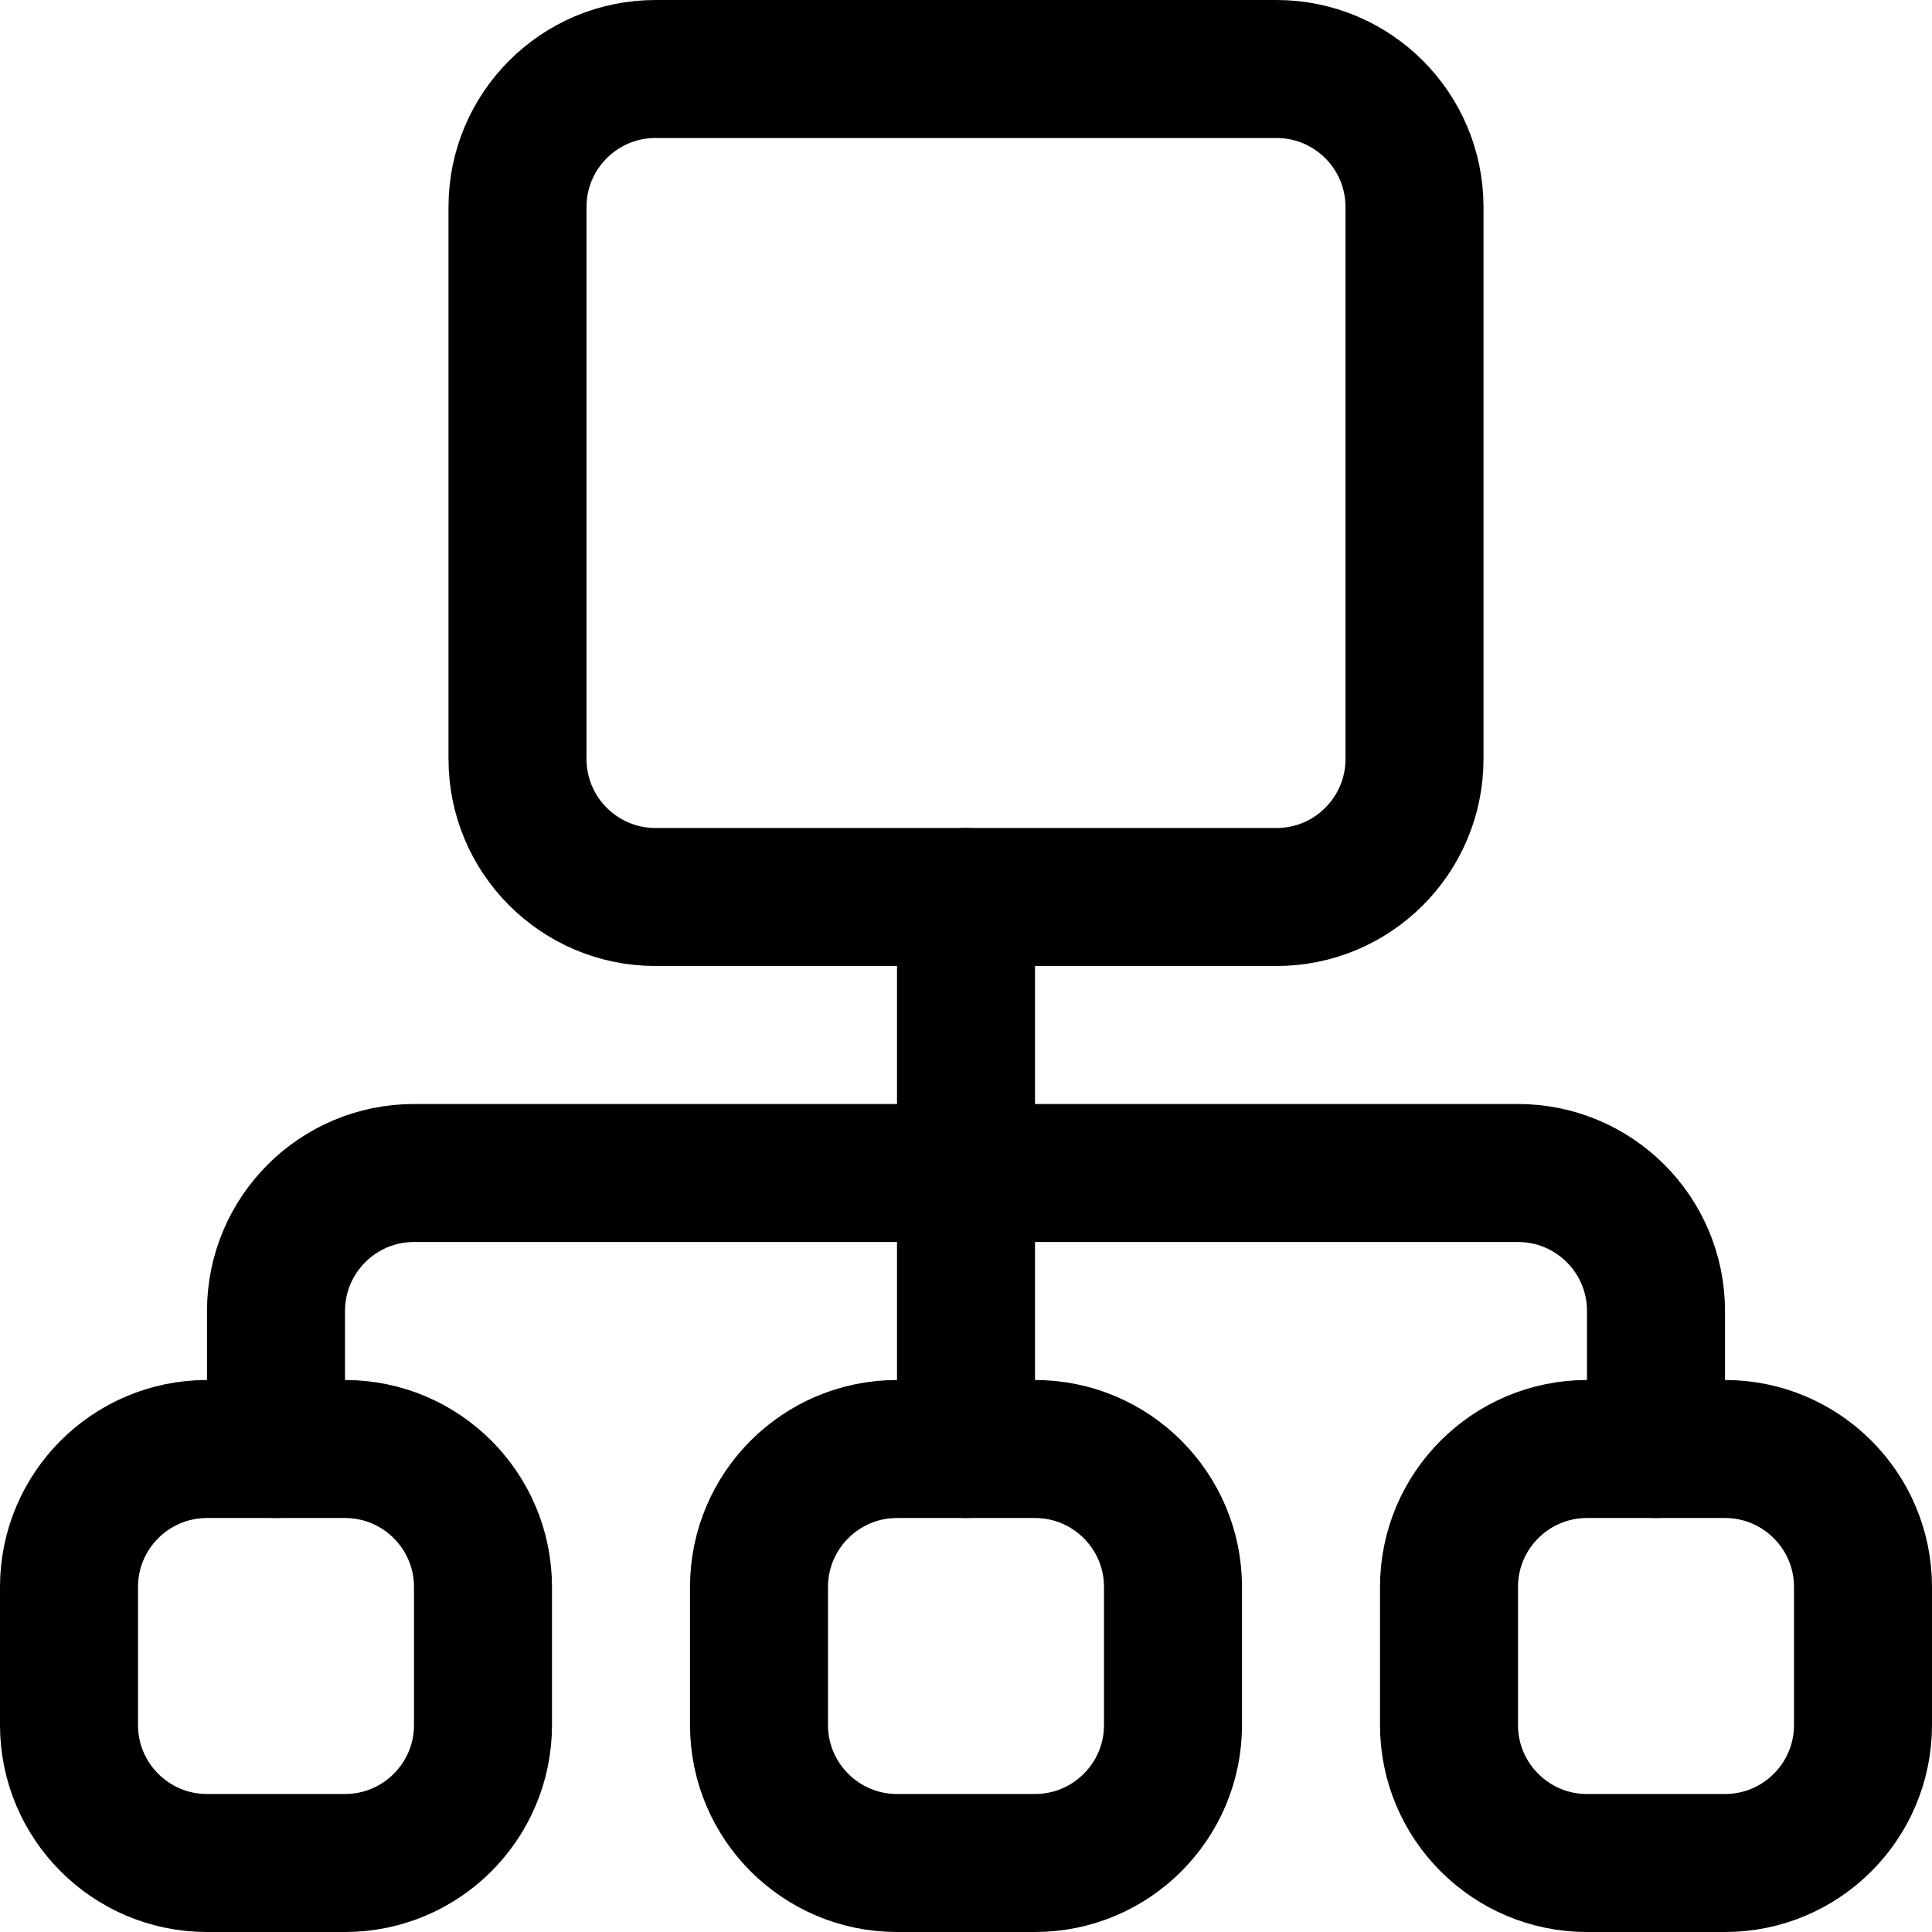
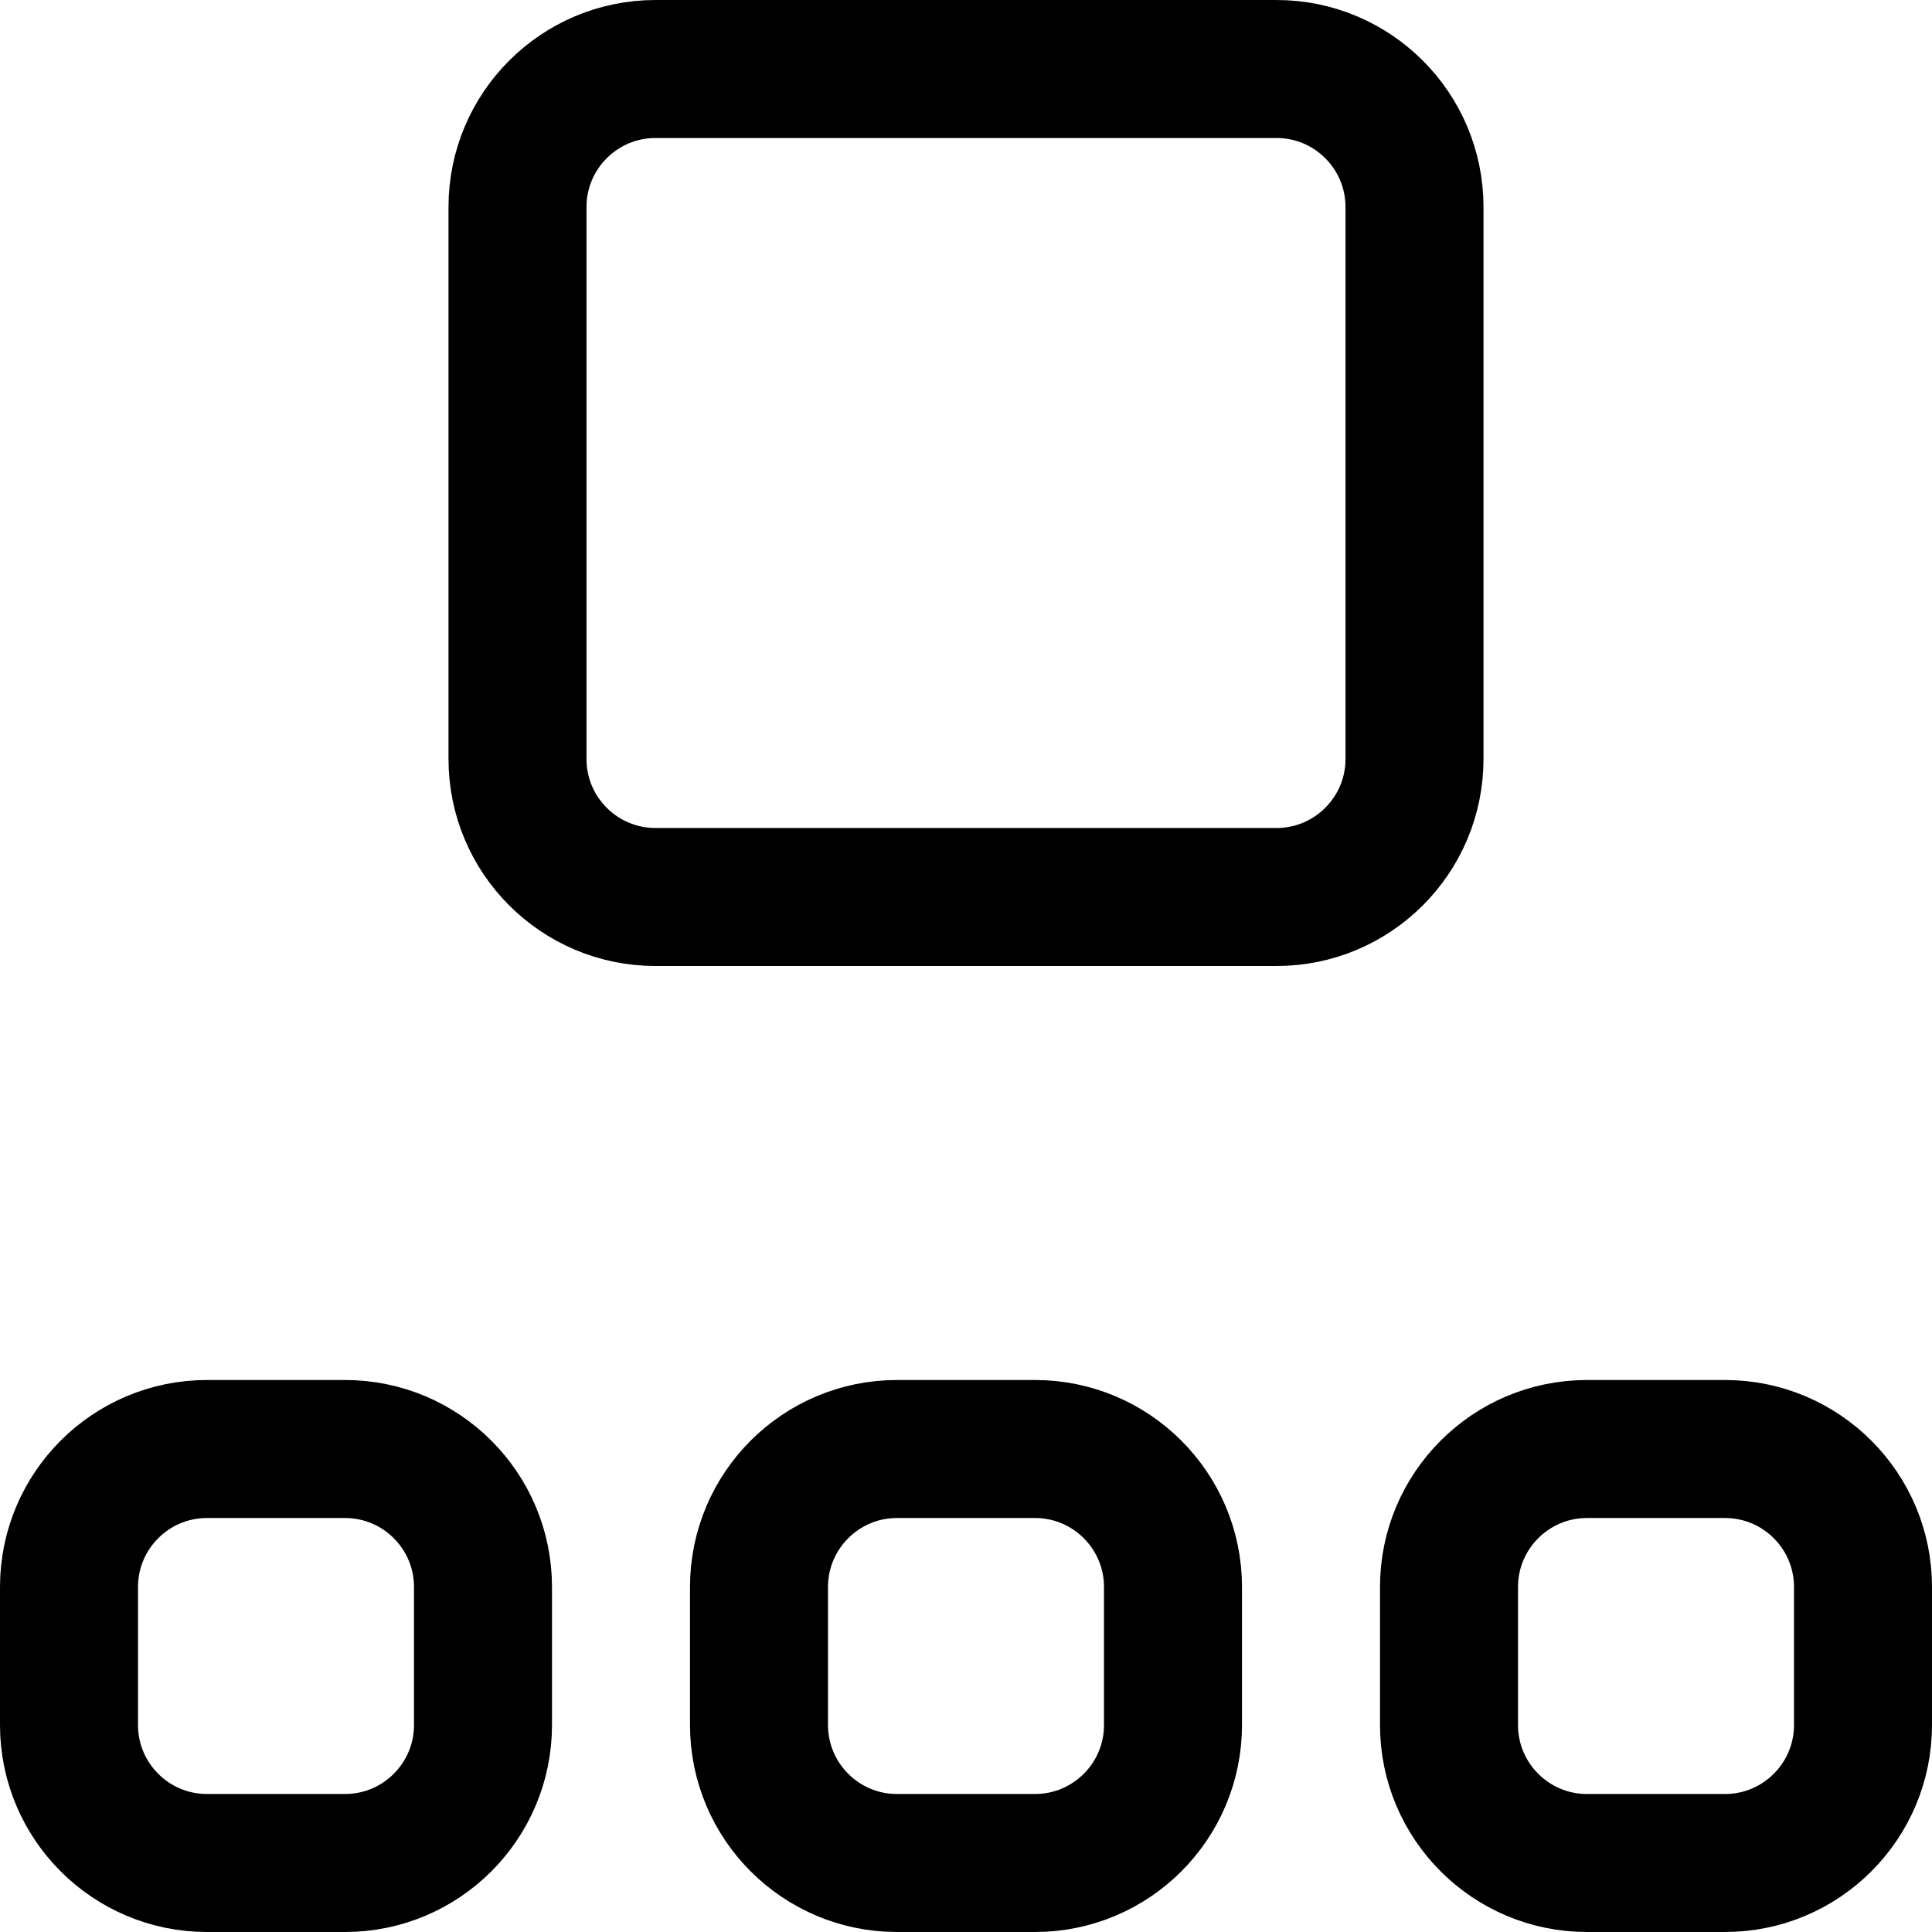
<svg xmlns="http://www.w3.org/2000/svg" fill="none" viewBox="0 0 14 14" height="14" width="14">
  <g id="hierarchy-14--node-organization-links-structure-link-nodes-network-hierarchy">
    <path id="Vector 2255" stroke="#000" stroke-linecap="round" stroke-linejoin="round" d="M3.75 5.5v-4c0 -0.552 0.448 -1 1 -1h4.5c0.552 0 1 0.448 1 1v4c0 0.552 -0.448 1 -1 1h-4.5c-0.552 0 -1 -0.448 -1 -1Z" stroke-width="1" />
-     <path id="Vector 2256" stroke="#000" stroke-linecap="round" stroke-linejoin="round" d="M7 6.5v4" stroke-width="1" />
-     <path id="Vector 2257" stroke="#000" stroke-linecap="round" stroke-linejoin="round" d="M2 10.5v-1c0 -0.552 0.448 -1 1 -1h8c0.552 0 1 0.448 1 1v1" stroke-width="1" />
    <path id="Vector 2258" stroke="#000" stroke-linecap="round" stroke-linejoin="round" d="M0.5 12.5v-1c0 -0.552 0.448 -1 1 -1h1c0.552 0 1 0.448 1 1v1c0 0.552 -0.448 1 -1 1h-1c-0.552 0 -1 -0.448 -1 -1Z" stroke-width="1" />
    <path id="Vector 2259" stroke="#000" stroke-linecap="round" stroke-linejoin="round" d="M5.5 12.5v-1c0 -0.552 0.448 -1 1 -1h1c0.552 0 1 0.448 1 1v1c0 0.552 -0.448 1 -1 1h-1c-0.552 0 -1 -0.448 -1 -1Z" stroke-width="1" />
    <path id="Vector 2260" stroke="#000" stroke-linecap="round" stroke-linejoin="round" d="M10.5 12.5v-1c0 -0.552 0.448 -1 1 -1h1c0.552 0 1 0.448 1 1v1c0 0.552 -0.448 1 -1 1h-1c-0.552 0 -1 -0.448 -1 -1Z" stroke-width="1" />
  </g>
</svg>